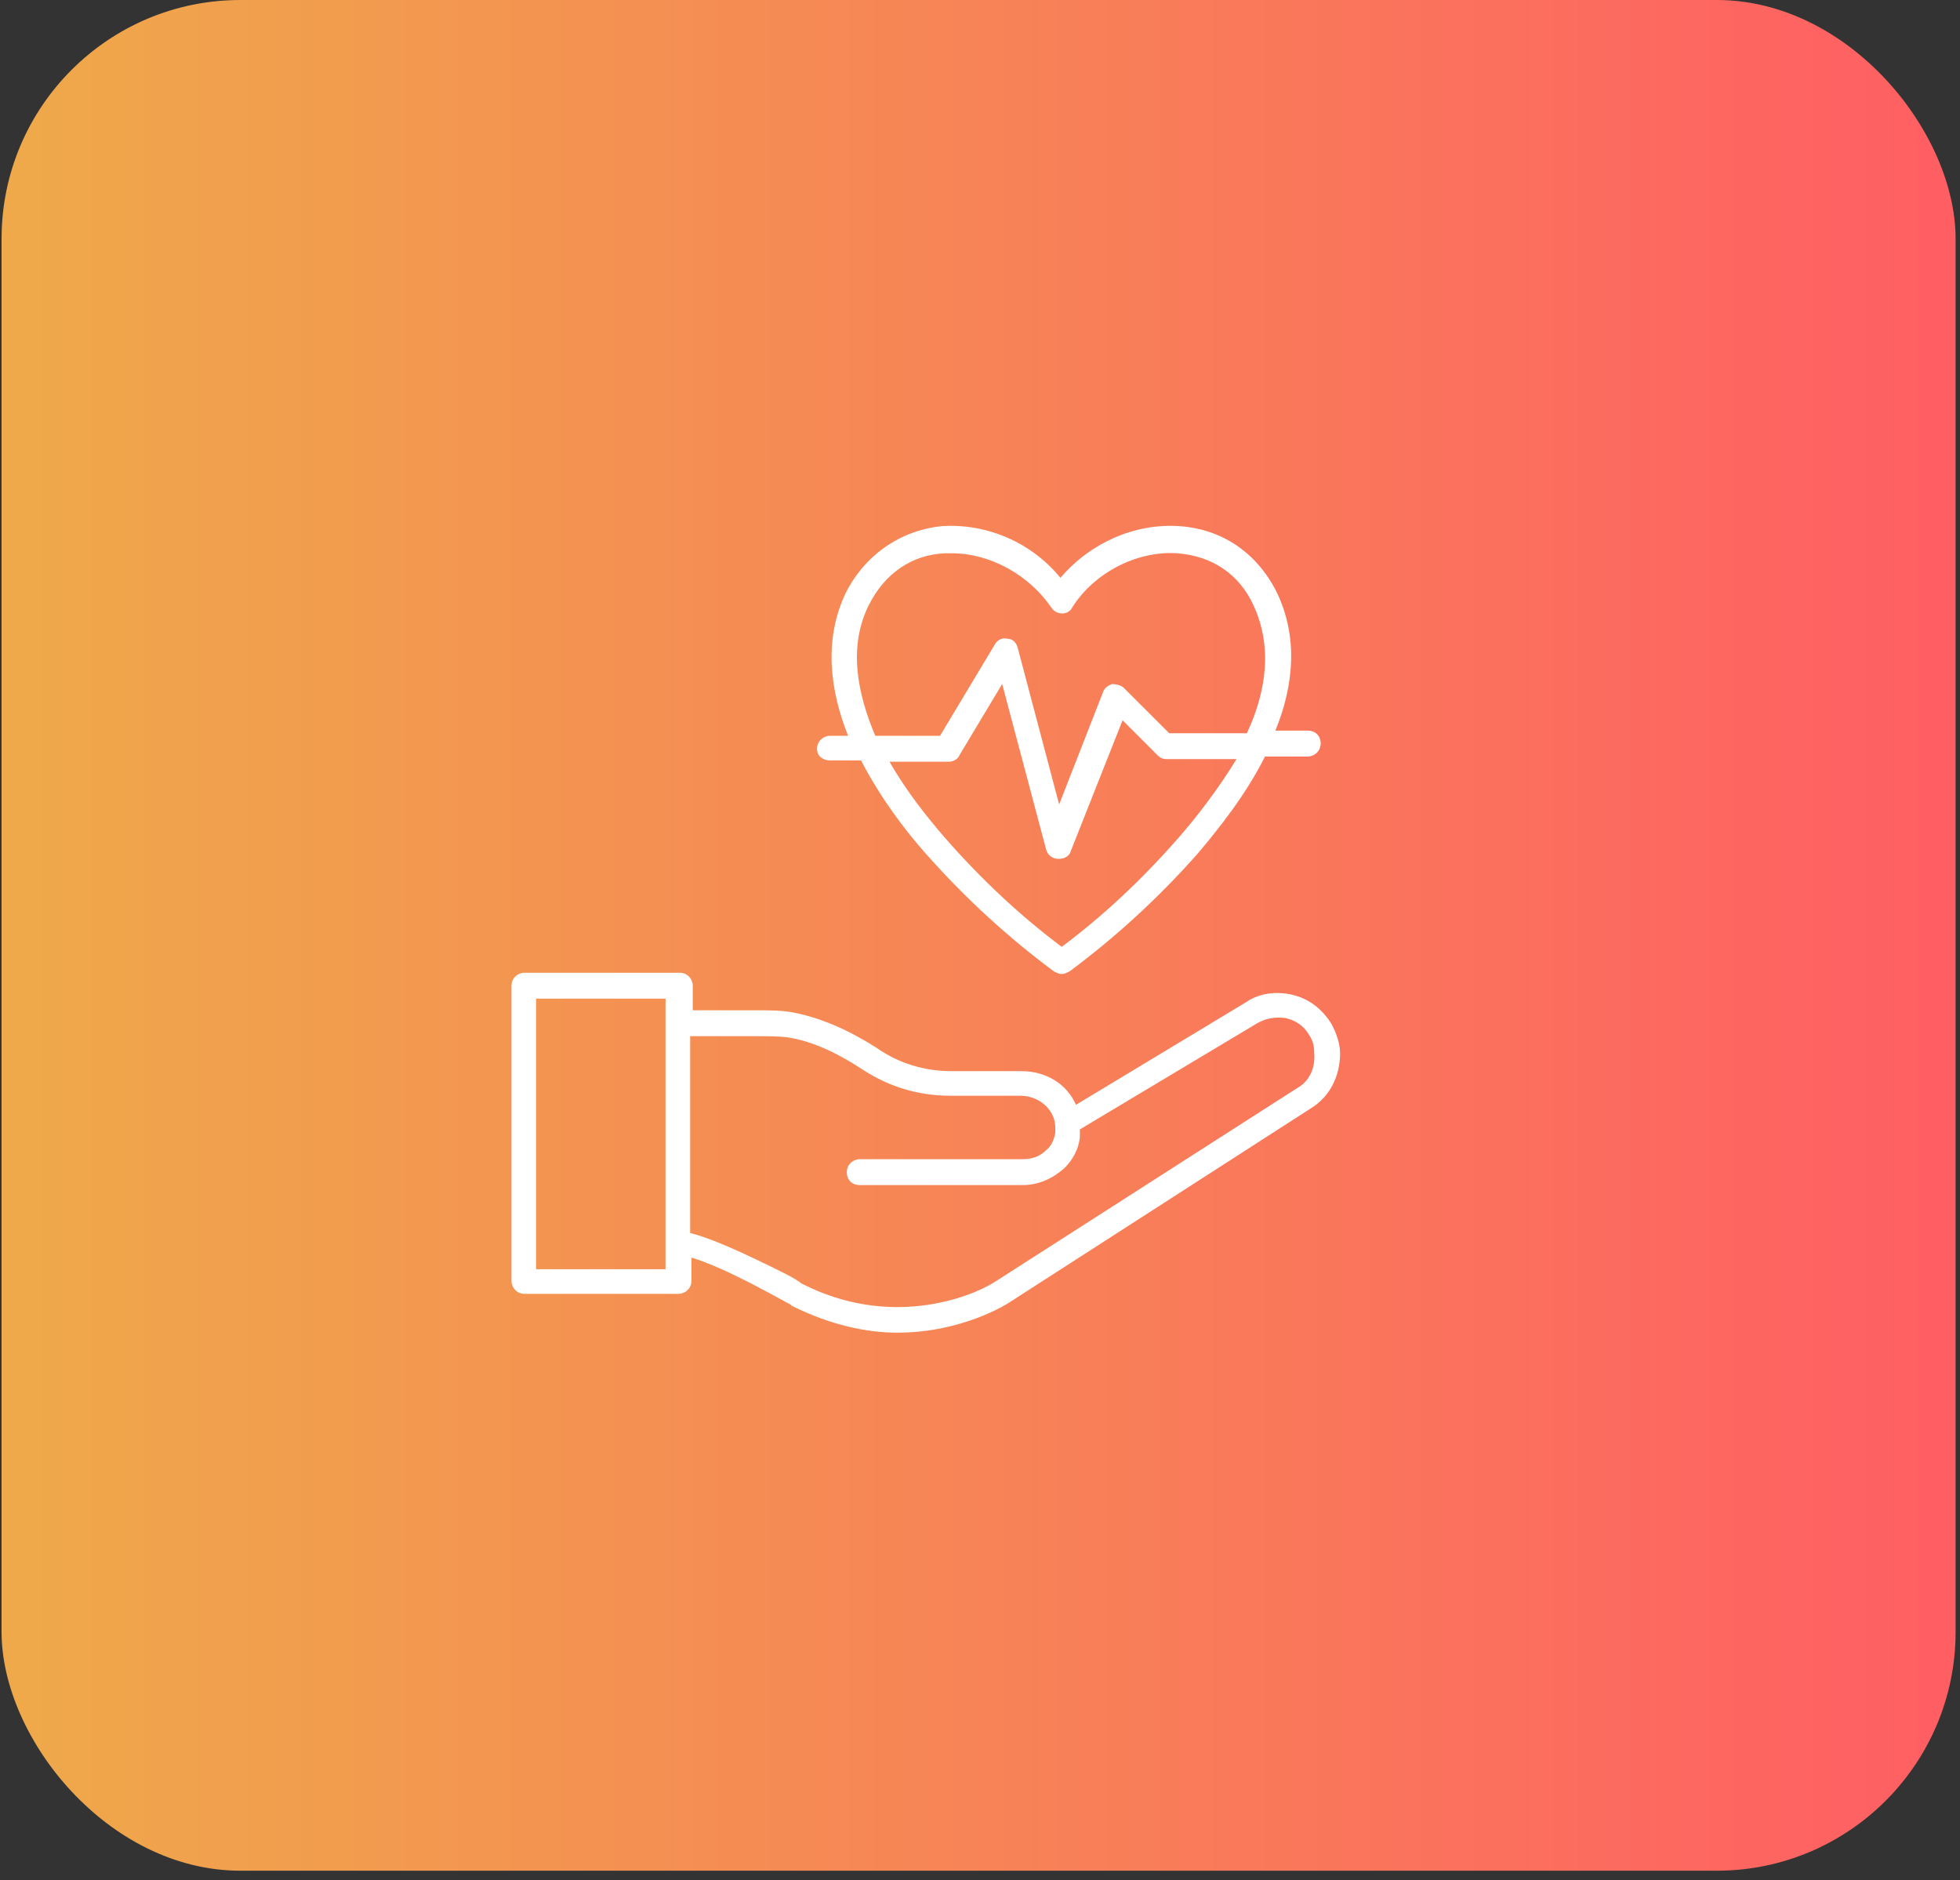
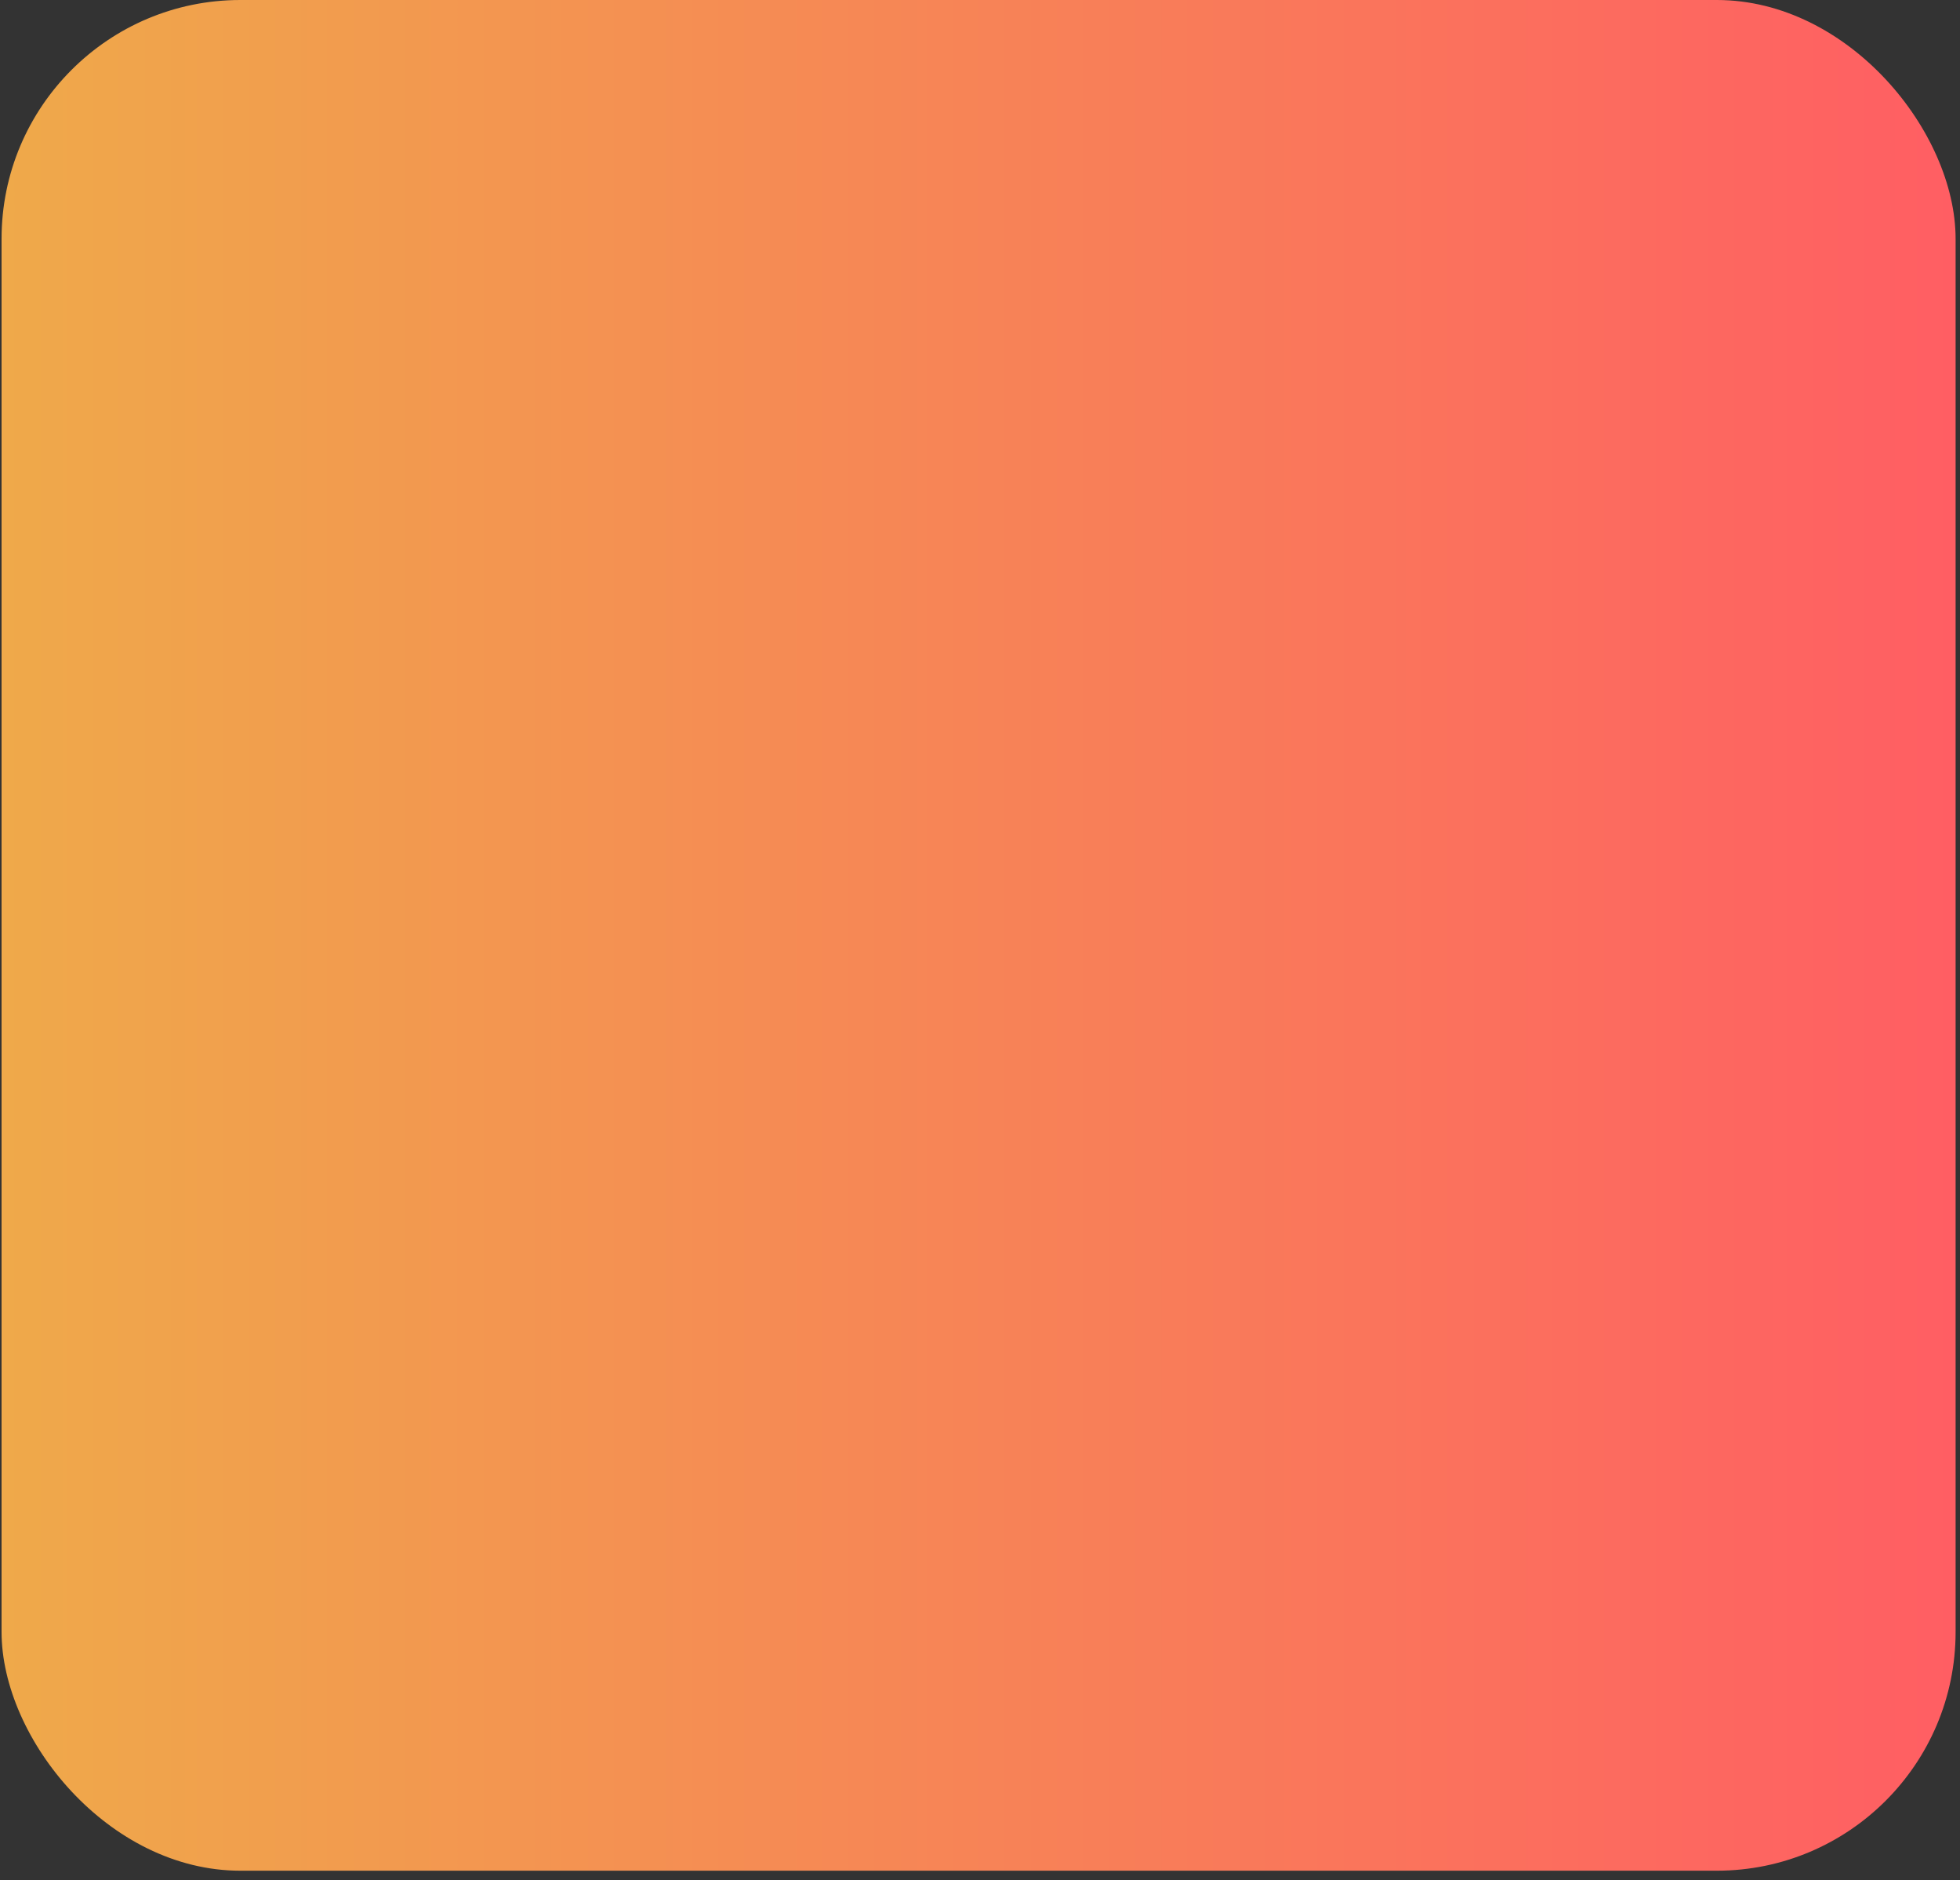
<svg xmlns="http://www.w3.org/2000/svg" width="123" height="118" viewBox="0 0 123 118" fill="none">
  <rect x="0" y="0" width="123" height="118" fill="#333333" stroke="none" />
  <rect x="0.098" width="122.626" height="117.398" rx="14.986" fill="url(#paint0_linear_3357_1051)" />
-   <path d="M83.529 64.214C82.96 63.321 82.148 62.671 81.091 62.427C80.035 62.183 78.979 62.346 78.166 62.914L67.523 69.333C66.954 68.033 65.654 67.221 64.11 67.221H59.723C58.016 67.221 56.391 66.733 55.01 65.758C53.223 64.621 51.516 63.889 49.891 63.564C49.16 63.402 48.348 63.402 47.454 63.402C46.56 63.402 44.691 63.402 43.473 63.402V61.858C43.473 61.452 43.148 61.046 42.66 61.046H32.91C32.504 61.046 32.098 61.371 32.098 61.858V80.383C32.098 80.789 32.423 81.196 32.91 81.196H42.579C42.985 81.196 43.391 80.871 43.391 80.383V78.921C45.585 79.571 49.079 81.602 49.566 81.846C49.566 81.846 49.648 81.846 49.648 81.927C52.085 83.146 54.36 83.633 56.31 83.633C60.454 83.633 63.298 81.764 63.298 81.764L82.229 69.577C83.448 68.846 84.098 67.546 84.098 66.083C84.098 65.514 83.854 64.783 83.529 64.214ZM33.641 79.652V62.671H41.766V64.214V79.652H33.641ZM81.416 68.277L62.404 80.464C60.86 81.439 55.823 83.389 50.298 80.546C49.891 80.221 49.079 79.814 47.373 79.002C45.666 78.189 44.285 77.621 43.31 77.377V65.027C44.61 65.027 46.479 65.027 47.373 65.027C48.185 65.027 48.916 65.027 49.485 65.108C50.948 65.352 52.41 66.002 54.035 67.058C55.741 68.196 57.61 68.764 59.641 68.764H64.029C65.166 68.764 66.141 69.577 66.223 70.633C66.223 70.796 66.223 70.877 66.223 70.958V71.121C66.141 71.527 65.979 71.933 65.654 72.177C65.248 72.583 64.76 72.746 64.191 72.746H53.954C53.548 72.746 53.141 73.071 53.141 73.558C53.141 74.046 53.466 74.371 53.954 74.371H64.191C65.166 74.371 66.06 73.964 66.791 73.314C67.279 72.827 67.685 72.177 67.766 71.364V71.121C67.766 71.039 67.766 70.958 67.766 70.877L78.898 64.214C79.466 63.889 80.035 63.808 80.685 63.889C81.335 64.052 81.823 64.377 82.148 64.946C82.391 65.271 82.473 65.677 82.473 66.083C82.554 67.058 82.148 67.871 81.416 68.277ZM52.085 47.721H54.035C55.254 50.077 56.798 52.108 58.098 53.571C60.616 56.414 63.298 58.852 66.141 60.964C66.304 61.046 66.466 61.127 66.629 61.127C66.791 61.127 66.954 61.046 67.116 60.964C69.96 58.852 72.641 56.414 75.16 53.571C76.46 52.027 78.166 49.914 79.385 47.477H82.066C82.473 47.477 82.879 47.152 82.879 46.664C82.879 46.177 82.554 45.852 82.066 45.852H80.035C81.173 43.089 81.498 40.002 80.116 37.158C78.898 34.721 76.704 33.177 73.941 33.014C71.179 32.852 68.416 34.071 66.548 36.264C64.76 34.071 61.998 32.852 59.154 33.014C56.554 33.258 54.279 34.802 53.06 37.239C51.679 40.164 52.085 43.333 53.223 46.177H52.085C51.679 46.177 51.273 46.502 51.273 46.989C51.273 47.477 51.679 47.721 52.085 47.721ZM73.941 52.596C71.585 55.277 69.229 57.471 66.629 59.421C64.029 57.471 61.591 55.196 59.316 52.596C58.26 51.377 56.879 49.671 55.823 47.802H59.56C59.804 47.802 60.129 47.639 60.21 47.396L62.891 42.927L65.654 53.327C65.735 53.652 66.06 53.896 66.385 53.896C66.385 53.896 66.385 53.896 66.466 53.896C66.791 53.896 67.116 53.733 67.198 53.408L70.448 45.202L72.641 47.396C72.804 47.558 72.966 47.639 73.21 47.639H77.598C76.46 49.508 75.079 51.296 73.941 52.596ZM54.523 37.971C55.498 36.021 57.204 34.802 59.316 34.721C59.479 34.721 59.56 34.721 59.723 34.721C62.16 34.721 64.598 36.102 65.979 38.133C66.304 38.621 67.035 38.621 67.279 38.133C68.66 35.939 71.341 34.558 73.86 34.721C76.054 34.883 77.76 36.021 78.654 37.971C79.873 40.571 79.466 43.414 78.248 46.014H73.373L70.529 43.171C70.366 43.008 70.041 42.927 69.798 42.927C69.554 43.008 69.31 43.171 69.229 43.414L66.466 50.483L63.866 40.652C63.785 40.327 63.541 40.083 63.216 40.083C62.891 40.002 62.566 40.164 62.404 40.489L58.991 46.177H54.929C53.791 43.496 53.223 40.571 54.523 37.971Z" fill="white" />
  <defs>
    <linearGradient id="paint0_linear_3357_1051" x1="0.098" y1="58.699" x2="122.724" y2="58.699" gradientUnits="userSpaceOnUse">
      <stop stop-color="#EFA94A" />
      <stop offset="1" stop-color="#FF5E63" />
    </linearGradient>
  </defs>
</svg>